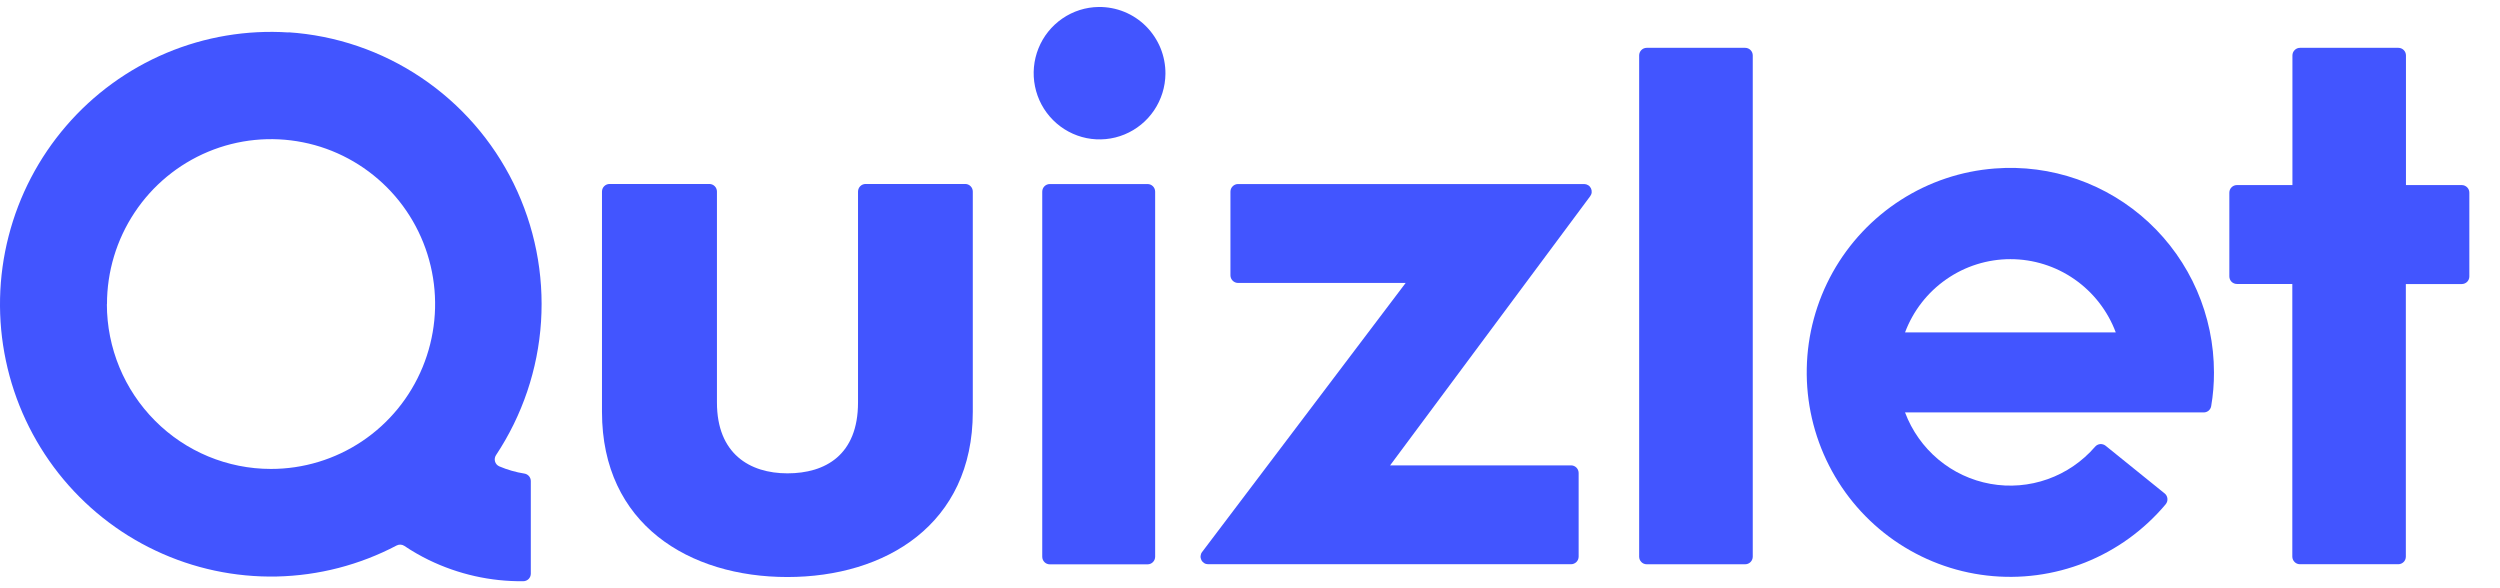
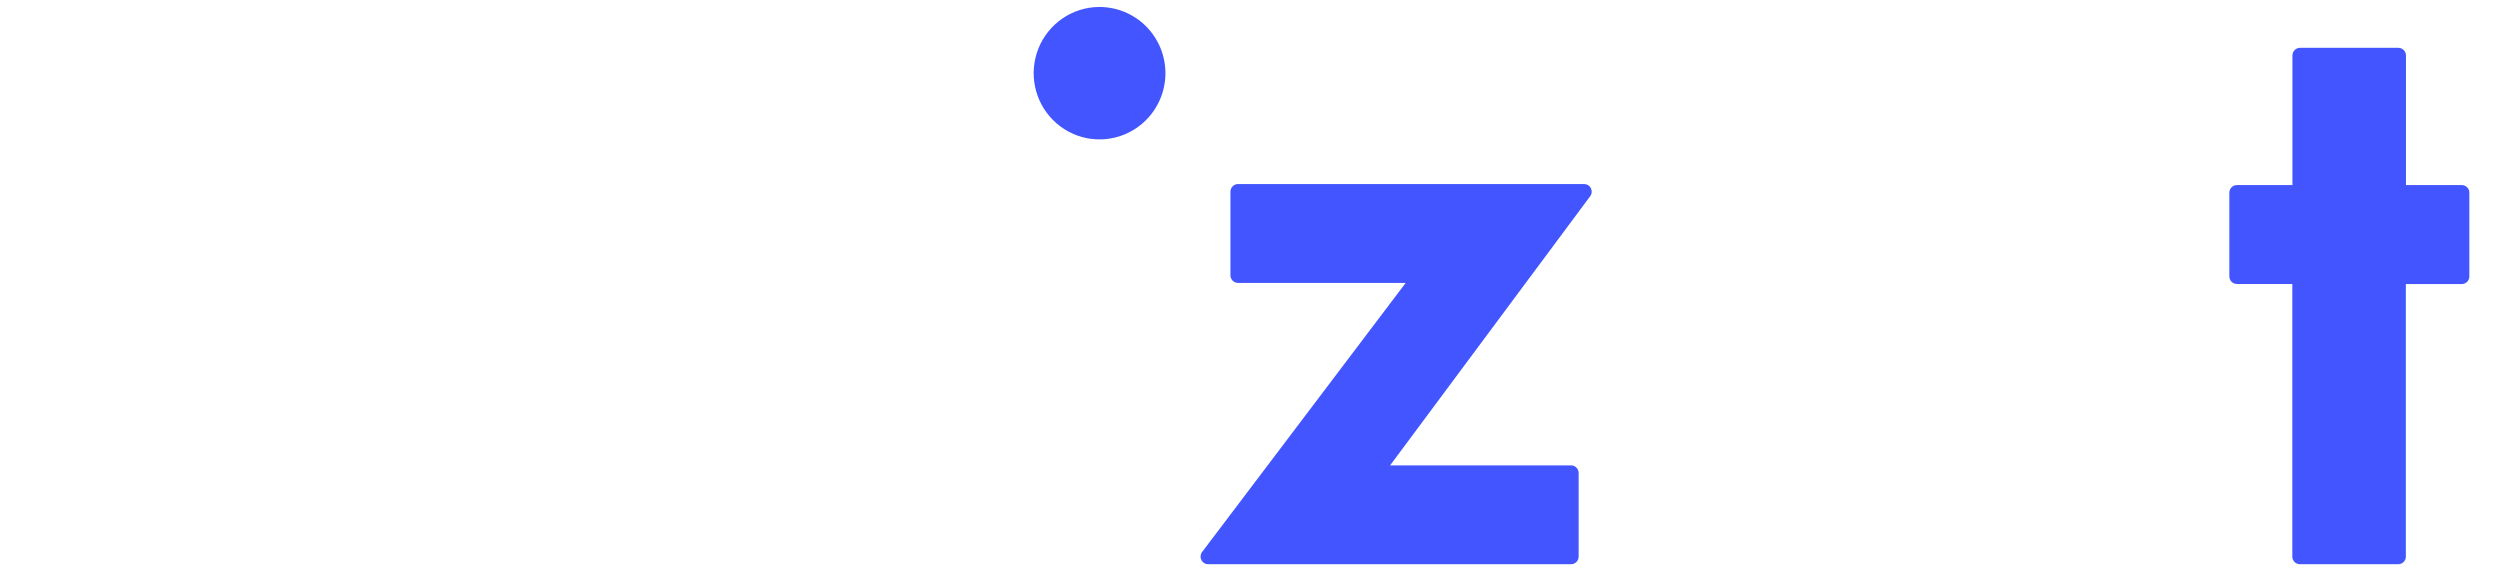
<svg xmlns="http://www.w3.org/2000/svg" width="68" height="16" viewBox="0 0 68 16" fill="none">
  <g style="mix-blend-mode:luminosity">
-     <path d="M26.259 5.004H23.544C23.489 5.004 23.437 5.026 23.398 5.065C23.36 5.104 23.338 5.157 23.338 5.212V10.949C23.338 12.375 22.45 12.875 21.419 12.875C20.389 12.875 19.501 12.34 19.501 10.949V5.211C19.501 5.157 19.479 5.103 19.441 5.065C19.402 5.026 19.35 5.004 19.295 5.004H16.58C16.525 5.004 16.473 5.026 16.434 5.065C16.395 5.103 16.374 5.156 16.374 5.211V11.203C16.374 14.269 18.755 15.695 21.417 15.695C24.079 15.695 26.46 14.269 26.46 11.203V5.211C26.46 5.157 26.439 5.105 26.401 5.066C26.364 5.028 26.313 5.005 26.259 5.004Z" fill="#4255FF" />
-     <path d="M47.469 1.301H44.79C44.677 1.301 44.585 1.394 44.585 1.508V15.141C44.585 15.256 44.677 15.348 44.79 15.348H47.469C47.583 15.348 47.675 15.255 47.675 15.141V1.508C47.675 1.394 47.583 1.301 47.469 1.301Z" fill="#4255FF" />
    <path d="M43.09 5.006H33.674C33.62 5.006 33.567 5.028 33.529 5.067C33.49 5.105 33.468 5.158 33.468 5.213V7.489C33.468 7.543 33.49 7.596 33.529 7.635C33.567 7.674 33.62 7.696 33.674 7.696H38.234L32.697 15.015C32.673 15.045 32.66 15.082 32.656 15.121C32.652 15.159 32.66 15.197 32.677 15.232C32.694 15.267 32.72 15.295 32.753 15.316C32.785 15.337 32.823 15.347 32.861 15.347H42.732C42.787 15.347 42.839 15.325 42.878 15.287C42.917 15.248 42.939 15.195 42.939 15.14V12.865C42.939 12.81 42.917 12.758 42.878 12.718C42.839 12.68 42.787 12.658 42.732 12.658H37.811L43.254 5.336C43.277 5.305 43.291 5.269 43.294 5.231C43.297 5.192 43.29 5.154 43.273 5.12C43.256 5.086 43.23 5.057 43.197 5.037C43.165 5.017 43.128 5.006 43.09 5.006Z" fill="#4255FF" />
    <path d="M66.963 5.034H65.442V1.508C65.442 1.453 65.421 1.4 65.382 1.362C65.343 1.323 65.291 1.301 65.236 1.301H62.56C62.506 1.301 62.453 1.322 62.415 1.362C62.376 1.4 62.354 1.453 62.354 1.508V5.034H60.844C60.789 5.034 60.737 5.056 60.698 5.095C60.659 5.134 60.638 5.186 60.638 5.242V7.517C60.638 7.572 60.659 7.624 60.698 7.664C60.737 7.702 60.789 7.724 60.844 7.724H62.351V15.14C62.351 15.194 62.373 15.247 62.412 15.286C62.45 15.325 62.503 15.347 62.557 15.347H65.233C65.288 15.347 65.34 15.325 65.379 15.286C65.418 15.248 65.439 15.195 65.439 15.14V7.726H66.96C67.015 7.726 67.067 7.704 67.106 7.666C67.145 7.627 67.166 7.574 67.166 7.519V5.243C67.167 5.188 67.146 5.136 67.108 5.097C67.07 5.058 67.018 5.035 66.963 5.034Z" fill="#4255FF" />
-     <path d="M31.214 5.006H28.555C28.441 5.006 28.349 5.099 28.349 5.213V15.143C28.349 15.258 28.441 15.35 28.555 15.35H31.214C31.328 15.35 31.42 15.257 31.42 15.143V5.213C31.42 5.099 31.328 5.006 31.214 5.006Z" fill="#4255FF" />
    <path d="M29.884 0.19C29.532 0.194 29.188 0.303 28.896 0.504C28.605 0.704 28.379 0.986 28.247 1.314C28.115 1.642 28.081 2.003 28.152 2.35C28.222 2.698 28.393 3.016 28.643 3.266C28.892 3.516 29.21 3.687 29.556 3.757C29.902 3.826 30.261 3.792 30.587 3.657C30.913 3.523 31.193 3.295 31.391 3.001C31.589 2.708 31.696 2.363 31.7 2.008C31.702 1.768 31.656 1.53 31.566 1.308C31.475 1.087 31.341 0.885 31.172 0.715C31.003 0.546 30.802 0.412 30.581 0.322C30.359 0.232 30.122 0.187 29.884 0.19Z" fill="#4255FF" />
-     <path d="M7.85 0.883C6.715 0.808 5.577 0.999 4.527 1.44C3.477 1.882 2.543 2.561 1.799 3.426C1.054 4.291 0.518 5.317 0.234 6.425C-0.051 7.532 -0.076 8.691 0.16 9.81C0.395 10.929 0.886 11.977 1.592 12.874C2.299 13.77 3.202 14.491 4.233 14.977C5.262 15.464 6.39 15.705 7.528 15.681C8.666 15.656 9.782 15.367 10.791 14.836C10.823 14.82 10.859 14.812 10.895 14.814C10.931 14.816 10.966 14.827 10.996 14.847C11.21 14.991 11.433 15.119 11.664 15.232C12.465 15.621 13.344 15.819 14.232 15.809C14.287 15.809 14.339 15.788 14.378 15.749C14.417 15.71 14.438 15.658 14.438 15.603V13.089C14.439 13.039 14.422 12.992 14.391 12.954C14.359 12.916 14.316 12.89 14.267 12.882C14.031 12.845 13.799 12.778 13.579 12.684C13.551 12.671 13.527 12.654 13.507 12.631C13.488 12.608 13.473 12.582 13.465 12.553C13.457 12.524 13.454 12.494 13.459 12.465C13.463 12.435 13.474 12.407 13.49 12.382C14.208 11.3 14.632 10.048 14.716 8.751C14.8 7.454 14.543 6.157 13.971 4.991C13.398 3.825 12.531 2.831 11.454 2.109C10.379 1.387 9.133 0.962 7.842 0.878L7.85 0.883ZM2.91 8.275C2.909 7.388 3.17 6.52 3.66 5.782C4.149 5.043 4.846 4.468 5.662 4.127C6.477 3.787 7.375 3.698 8.241 3.871C9.107 4.043 9.902 4.471 10.527 5.098C11.152 5.725 11.577 6.525 11.749 7.395C11.922 8.265 11.833 9.167 11.495 9.987C11.157 10.807 10.585 11.508 9.85 12.001C9.116 12.493 8.252 12.756 7.369 12.755C6.187 12.755 5.052 12.284 4.216 11.443C3.379 10.603 2.908 9.464 2.907 8.275L2.91 8.275Z" fill="#4255FF" />
-     <path d="M54.258 4.583C53.349 4.652 52.47 4.946 51.702 5.439C50.933 5.932 50.297 6.608 49.85 7.407C49.404 8.207 49.161 9.105 49.144 10.021C49.126 10.938 49.334 11.844 49.749 12.66C50.163 13.476 50.773 14.177 51.522 14.699C52.272 15.221 53.138 15.55 54.044 15.654C54.95 15.759 55.868 15.637 56.716 15.3C57.564 14.962 58.315 14.419 58.904 13.719C58.922 13.697 58.936 13.673 58.945 13.646C58.953 13.62 58.957 13.592 58.954 13.564C58.951 13.536 58.944 13.509 58.931 13.485C58.918 13.46 58.9 13.438 58.878 13.421L57.271 12.123C57.23 12.091 57.177 12.075 57.124 12.079C57.072 12.084 57.023 12.109 56.988 12.149C56.641 12.551 56.196 12.856 55.697 13.033C55.198 13.211 54.661 13.255 54.14 13.161C53.618 13.067 53.13 12.839 52.723 12.498C52.316 12.157 52.004 11.716 51.817 11.218H59.939C59.987 11.219 60.035 11.202 60.073 11.171C60.11 11.14 60.136 11.096 60.144 11.048C60.196 10.745 60.221 10.439 60.22 10.132C60.22 9.364 60.062 8.606 59.757 7.903C59.452 7.201 59.005 6.569 58.445 6.048C57.885 5.527 57.224 5.128 56.503 4.876C55.783 4.624 55.019 4.524 54.258 4.583ZM51.817 9.042C52.036 8.457 52.428 7.952 52.941 7.596C53.453 7.239 54.061 7.049 54.683 7.049C55.306 7.049 55.914 7.239 56.426 7.596C56.938 7.952 57.33 8.457 57.549 9.042H51.817Z" fill="#4255FF" />
  </g>
</svg>